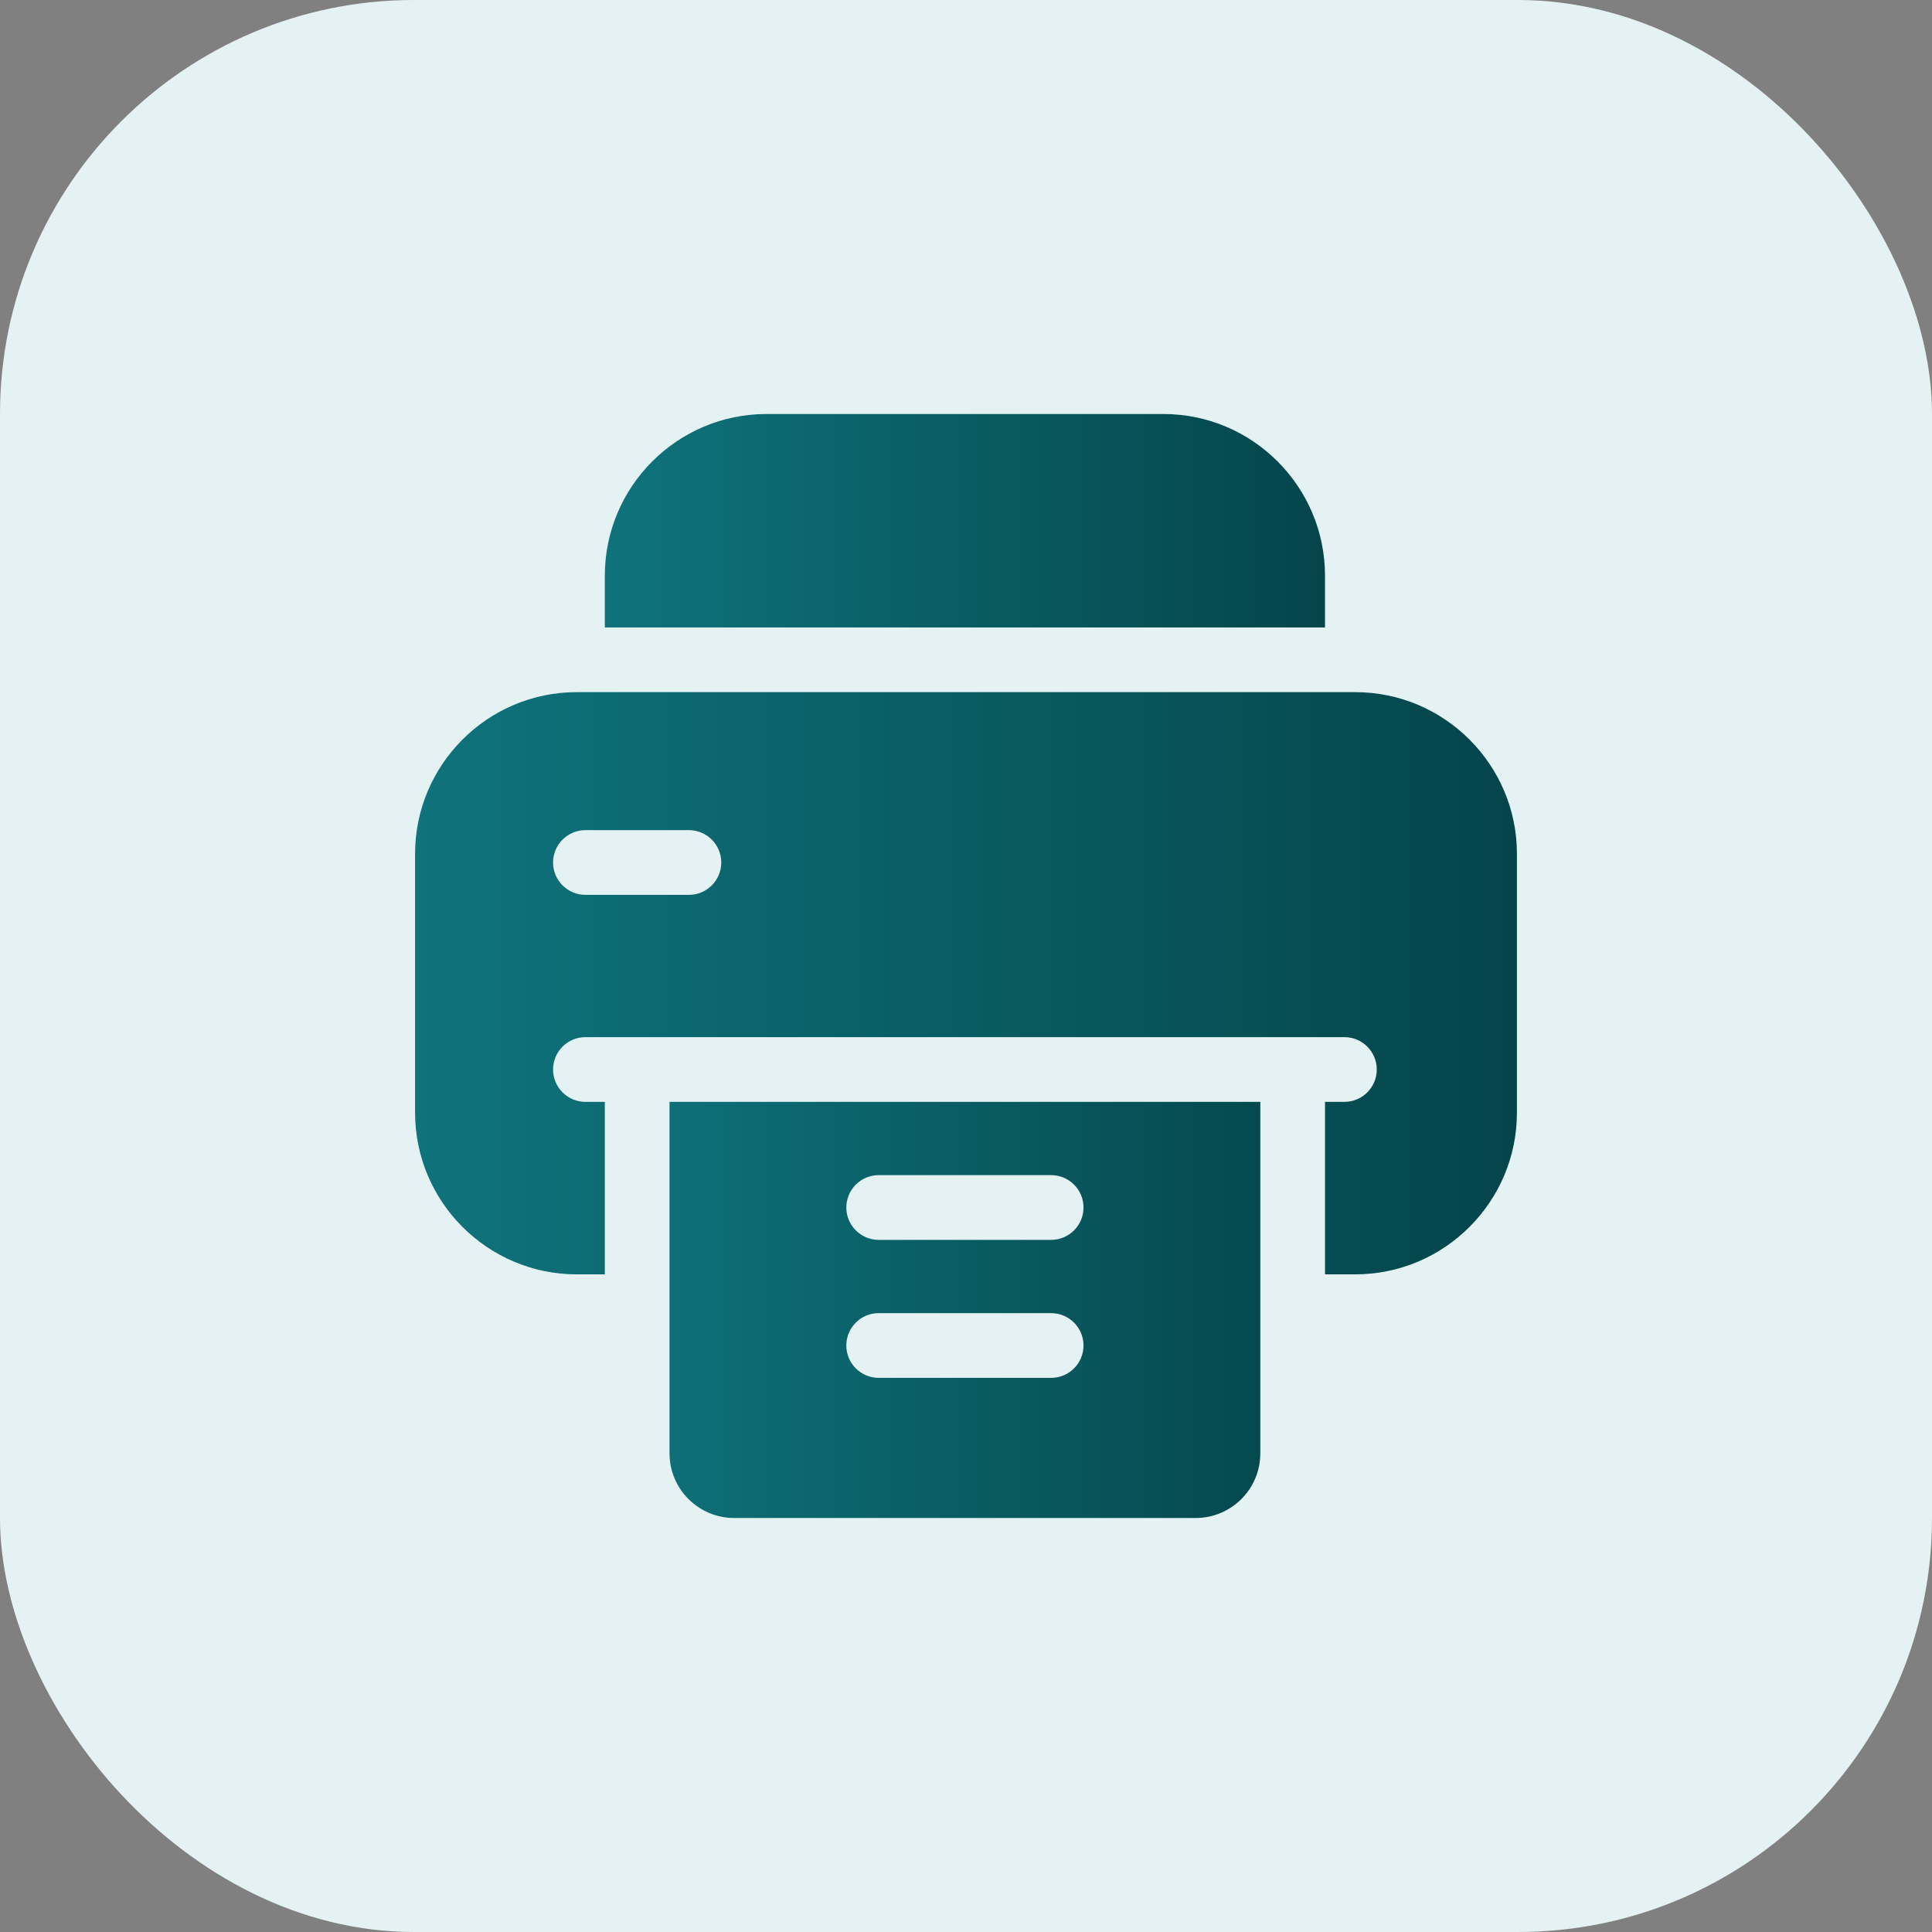
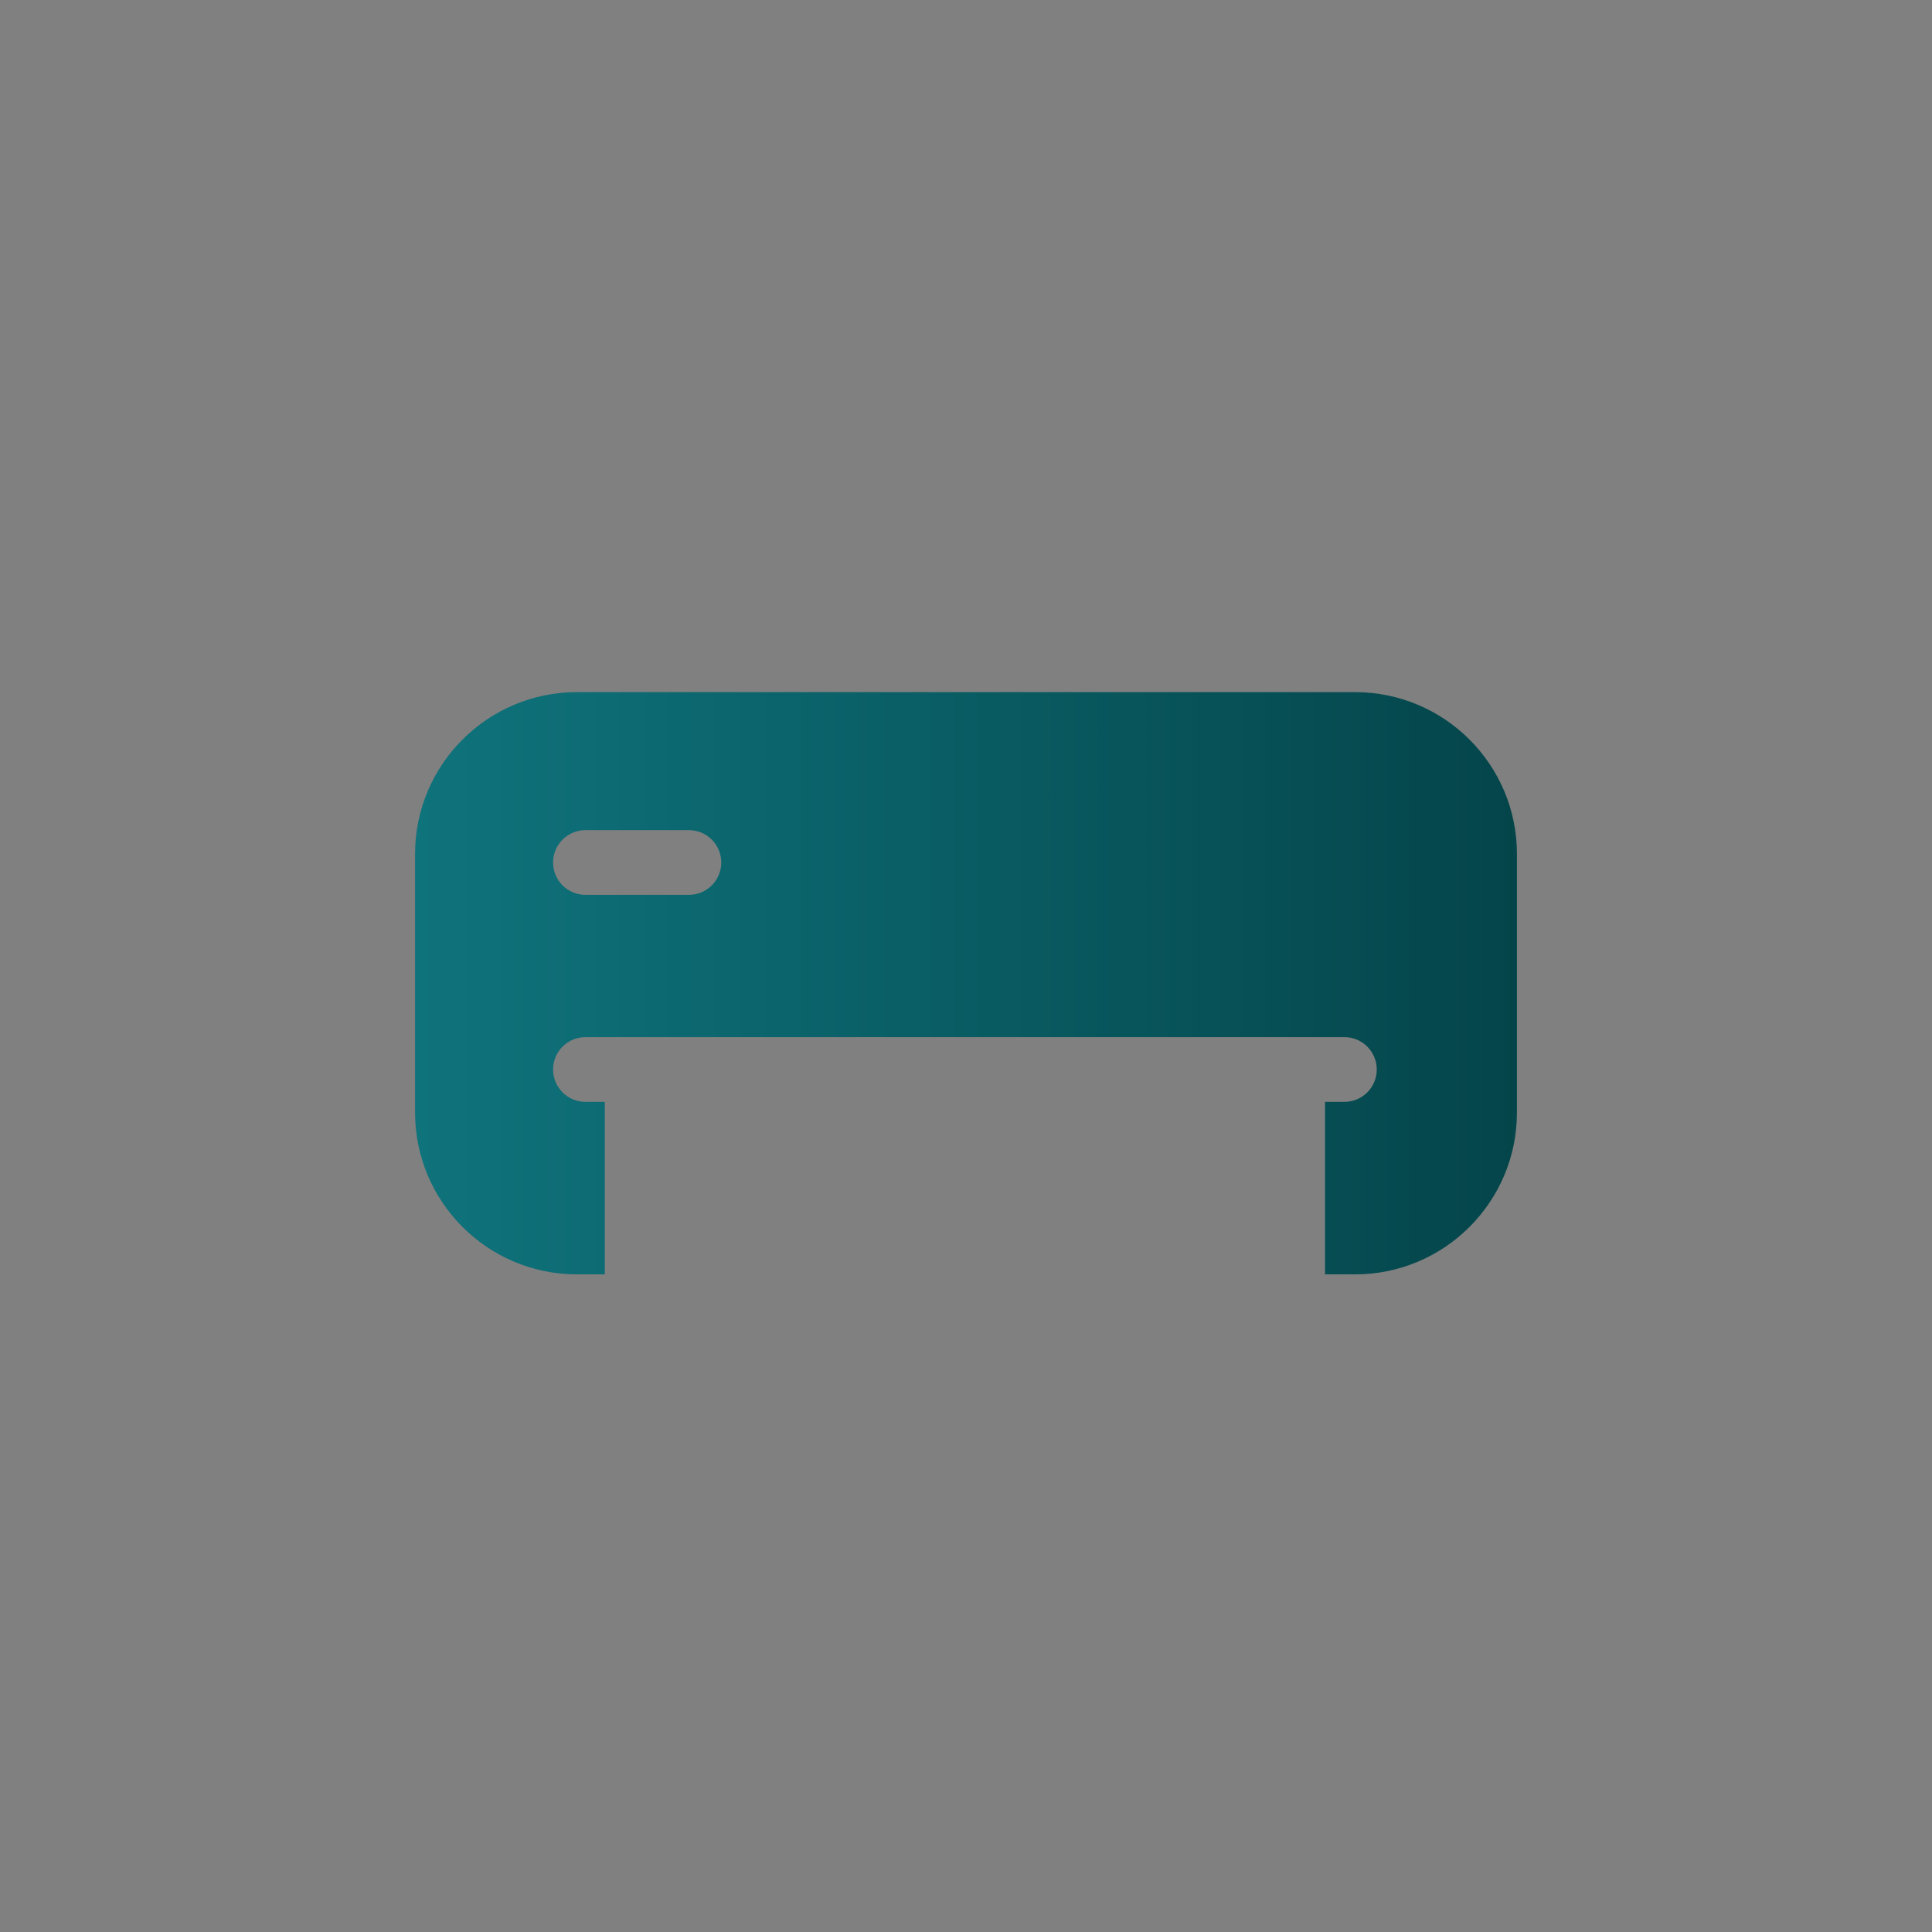
<svg xmlns="http://www.w3.org/2000/svg" width="56" height="56" viewBox="0 0 56 56" fill="none">
  <rect x="0" y="0" width="56" height="56" fill="#808080" stroke="none" />
-   <rect width="56" height="56" rx="12" fill="#E5F2F3" />
  <g clip-path="url(#clip0_577_30574)">
-     <path d="M38.406 18.188V16.688C38.406 14.103 36.303 12 33.719 12H22.219C19.634 12 17.531 14.103 17.531 16.688V18.188H38.406ZM19.406 31.938V42.125C19.406 43.16 20.246 44 21.281 44H34.656C35.692 44 36.531 43.16 36.531 42.125V31.938H19.406ZM30.469 39.938H25.469C24.951 39.938 24.531 39.518 24.531 39C24.531 38.482 24.951 38.062 25.469 38.062H30.469C30.986 38.062 31.406 38.482 31.406 39C31.406 39.518 30.986 39.938 30.469 39.938ZM30.469 35.938H25.469C24.951 35.938 24.531 35.518 24.531 35C24.531 34.482 24.951 34.062 25.469 34.062H30.469C30.986 34.062 31.406 34.482 31.406 35C31.406 35.518 30.986 35.938 30.469 35.938Z" fill="url(#paint0_linear_577_30574)" />
    <path d="M39.281 20.062H16.719C14.134 20.062 12.031 22.165 12.031 24.75V32.25C12.031 34.835 14.134 36.938 16.719 36.938H17.531V31.938H16.969C16.451 31.938 16.031 31.518 16.031 31C16.031 30.482 16.451 30.062 16.969 30.062H38.969C39.486 30.062 39.906 30.482 39.906 31C39.906 31.518 39.486 31.938 38.969 31.938H38.406V36.938H39.281C41.866 36.938 43.969 34.835 43.969 32.25V24.75C43.969 22.165 41.866 20.062 39.281 20.062ZM19.969 25.938H16.969C16.451 25.938 16.031 25.518 16.031 25C16.031 24.482 16.451 24.062 16.969 24.062H19.969C20.486 24.062 20.906 24.482 20.906 25C20.906 25.518 20.486 25.938 19.969 25.938Z" fill="url(#paint1_linear_577_30574)" />
  </g>
  <defs>
    <linearGradient id="paint0_linear_577_30574" x1="17.531" y1="44" x2="38.406" y2="44" gradientUnits="userSpaceOnUse">
      <stop stop-color="#0F737C" />
      <stop offset="1" stop-color="#04454A" />
    </linearGradient>
    <linearGradient id="paint1_linear_577_30574" x1="12.031" y1="36.938" x2="43.969" y2="36.938" gradientUnits="userSpaceOnUse">
      <stop stop-color="#0F737C" />
      <stop offset="1" stop-color="#04454A" />
    </linearGradient>
    <clipPath id="clip0_577_30574">
      <rect width="32" height="32" fill="white" transform="translate(12 12)" />
    </clipPath>
  </defs>
</svg>